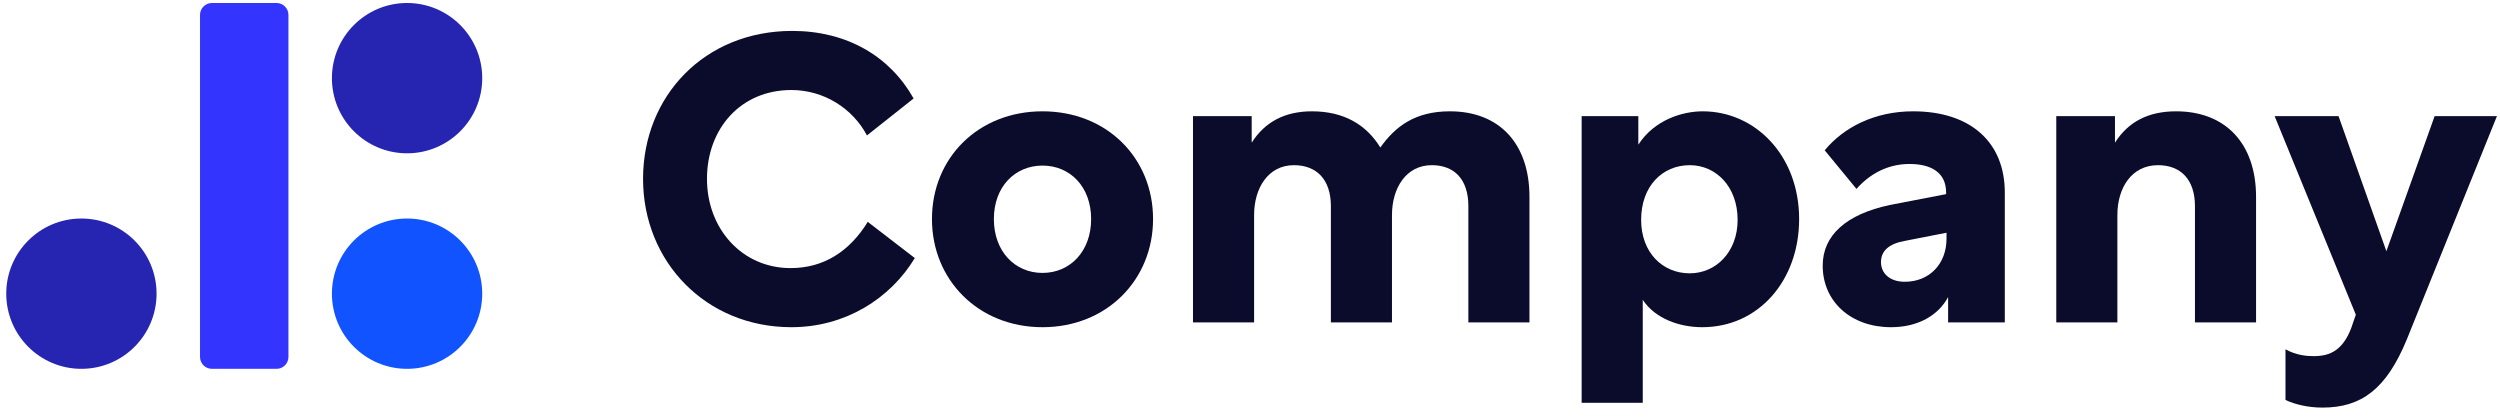
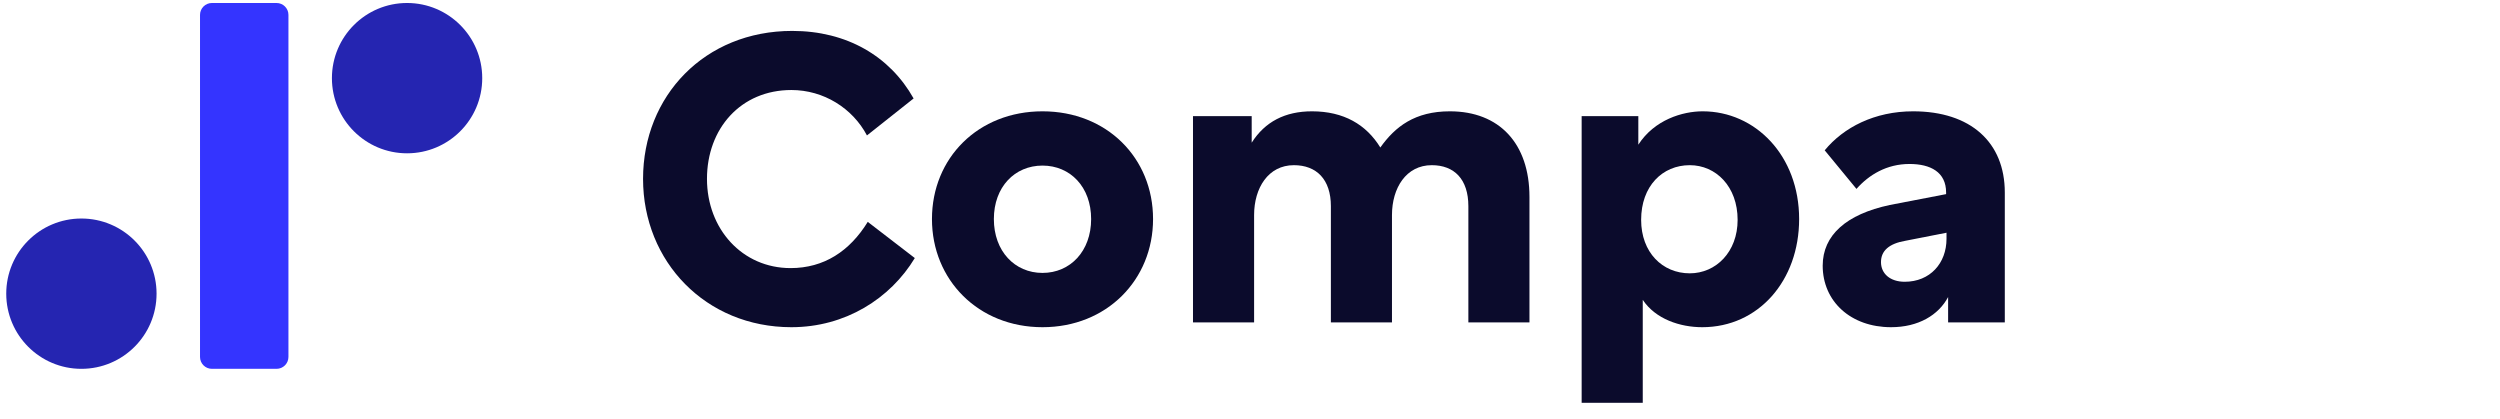
<svg xmlns="http://www.w3.org/2000/svg" width="167" height="28" viewBox="0 0 167 28" fill="none">
  <path d="M57.967 14.821C56.759 16.781 55.04 17.909 52.811 17.909C49.589 17.909 47.226 15.304 47.226 11.947C47.226 8.591 49.481 6.013 52.865 6.013C55.013 6.013 56.947 7.221 57.913 9.047L61.029 6.577C59.444 3.757 56.571 2.065 52.919 2.065C47.065 2.065 42.956 6.416 42.956 11.947C42.956 17.479 47.145 21.857 52.865 21.857C56.463 21.857 59.471 19.95 61.109 17.238L57.967 14.821Z" fill="#0B0B2C" />
  <path d="M69.639 7.436C65.343 7.436 62.255 10.551 62.255 14.633C62.255 18.688 65.343 21.857 69.639 21.857C73.936 21.857 77.024 18.688 77.024 14.633C77.024 10.551 73.936 7.436 69.639 7.436ZM69.639 11.061C71.492 11.061 72.888 12.485 72.888 14.633C72.888 16.781 71.492 18.231 69.639 18.231C67.786 18.231 66.39 16.781 66.39 14.633C66.39 12.485 67.786 11.061 69.639 11.061Z" fill="#0B0B2C" />
  <path d="M79.692 7.758V21.534H83.774V14.364C83.774 12.565 84.714 11.034 86.432 11.034C87.936 11.034 88.903 11.974 88.903 13.774V21.534H92.984V14.364C92.984 12.565 93.924 11.034 95.643 11.034C97.147 11.034 98.087 11.974 98.087 13.774V21.534H102.168V13.156C102.168 9.584 100.154 7.436 96.851 7.436C94.515 7.436 93.199 8.457 92.206 9.853C91.266 8.322 89.762 7.436 87.641 7.436C85.841 7.436 84.499 8.134 83.613 9.531V7.758H79.692Z" fill="#0B0B2C" />
  <path d="M112.877 11.034C114.623 11.034 116.073 12.458 116.073 14.687C116.073 16.835 114.623 18.258 112.877 18.258C111.051 18.258 109.628 16.862 109.628 14.687C109.628 12.431 111.051 11.034 112.877 11.034ZM109.44 7.758H105.654V26.905H109.736V20.03C110.595 21.319 112.233 21.857 113.71 21.857C117.469 21.857 120.182 18.741 120.182 14.633C120.182 10.39 117.255 7.436 113.737 7.436C112.394 7.436 110.514 8 109.44 9.665V7.758Z" fill="#0B0B2C" />
  <path d="M130 12.968L126.24 13.693C123.34 14.311 121.756 15.707 121.756 17.748C121.756 20.138 123.636 21.857 126.321 21.857C128.147 21.857 129.49 21.051 130.134 19.843V21.534H133.921V12.861C133.921 9.504 131.638 7.436 127.798 7.436C125.22 7.436 123.152 8.51 121.89 10.041L124.012 12.619C124.844 11.679 126.026 10.954 127.556 10.954C128.953 10.954 130 11.491 130 12.861V12.968ZM127.234 18.822C126.267 18.822 125.65 18.285 125.65 17.506C125.65 16.754 126.187 16.271 127.288 16.083L130.027 15.546V15.949C130.027 17.587 128.926 18.822 127.234 18.822Z" fill="#0B0B2C" />
-   <path d="M137.359 7.758V21.534H141.441V14.364C141.441 12.565 142.381 11.034 144.153 11.034C145.657 11.034 146.623 11.974 146.623 13.774V21.534H150.705V13.156C150.705 9.584 148.664 7.436 145.361 7.436C143.508 7.436 142.166 8.134 141.28 9.531V7.758H137.359Z" fill="#0B0B2C" />
-   <path d="M157.37 21.024L157.209 21.481C156.618 23.441 155.624 23.79 154.55 23.79C154.094 23.79 153.396 23.736 152.67 23.334V26.717C153.288 27.012 154.174 27.227 155.141 27.227C157.746 27.227 159.411 25.992 160.78 22.662L166.795 7.758H162.633L159.411 16.781L156.215 7.758H151.945L157.37 21.024Z" fill="#0B0B2C" />
  <path d="M18.472 0.2H14.156C13.717 0.2 13.361 0.556 13.361 0.995V23.843C13.361 24.282 13.717 24.638 14.156 24.638H18.472C18.912 24.638 19.268 24.282 19.268 23.843V0.995C19.268 0.556 18.912 0.2 18.472 0.2Z" fill="#3434FF" />
-   <path d="M27.192 24.638C29.965 24.638 32.213 22.39 32.213 19.617C32.213 16.844 29.965 14.597 27.192 14.597C24.42 14.597 22.172 16.844 22.172 19.617C22.172 22.39 24.42 24.638 27.192 24.638Z" fill="#1154FF" />
  <path d="M27.192 10.241C29.965 10.241 32.213 7.993 32.213 5.221C32.213 2.448 29.965 0.2 27.192 0.2C24.42 0.2 22.172 2.448 22.172 5.221C22.172 7.993 24.42 10.241 27.192 10.241Z" fill="#2525B1" />
  <path d="M5.437 24.638C8.21 24.638 10.458 22.39 10.458 19.617C10.458 16.844 8.21 14.597 5.437 14.597C2.665 14.597 0.417 16.844 0.417 19.617C0.417 22.39 2.665 24.638 5.437 24.638Z" fill="#2525B1" />
</svg>